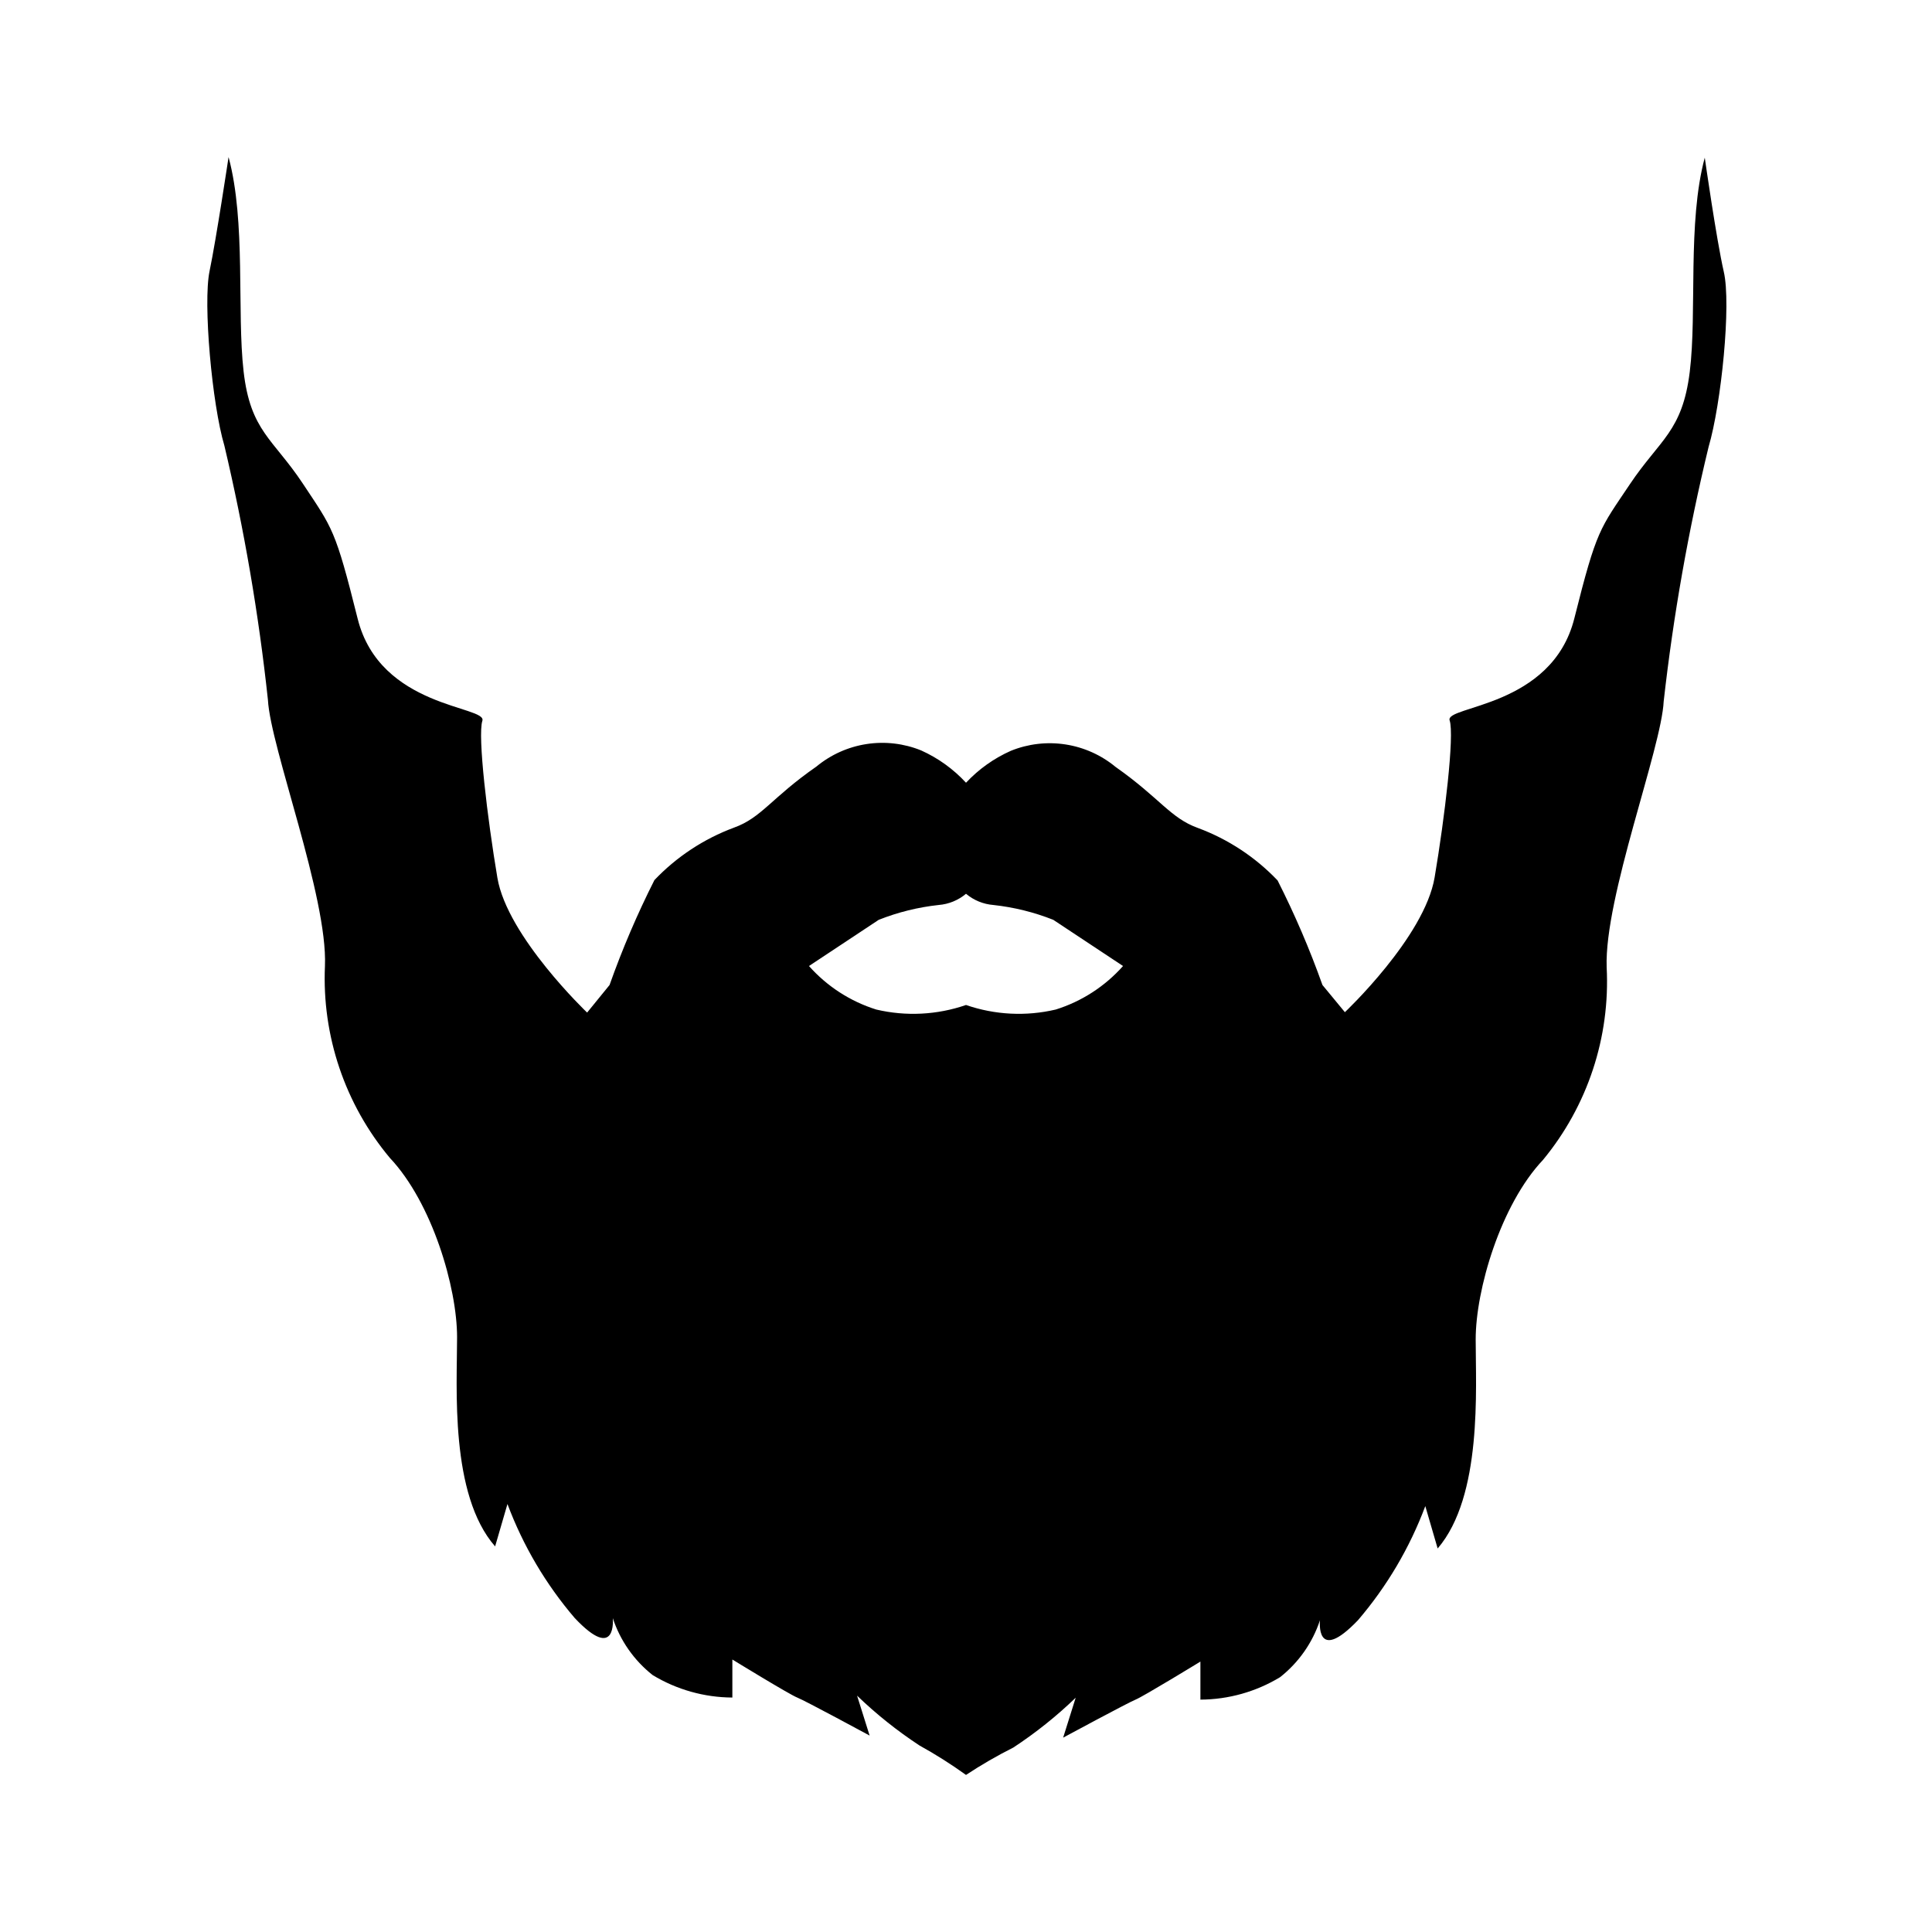
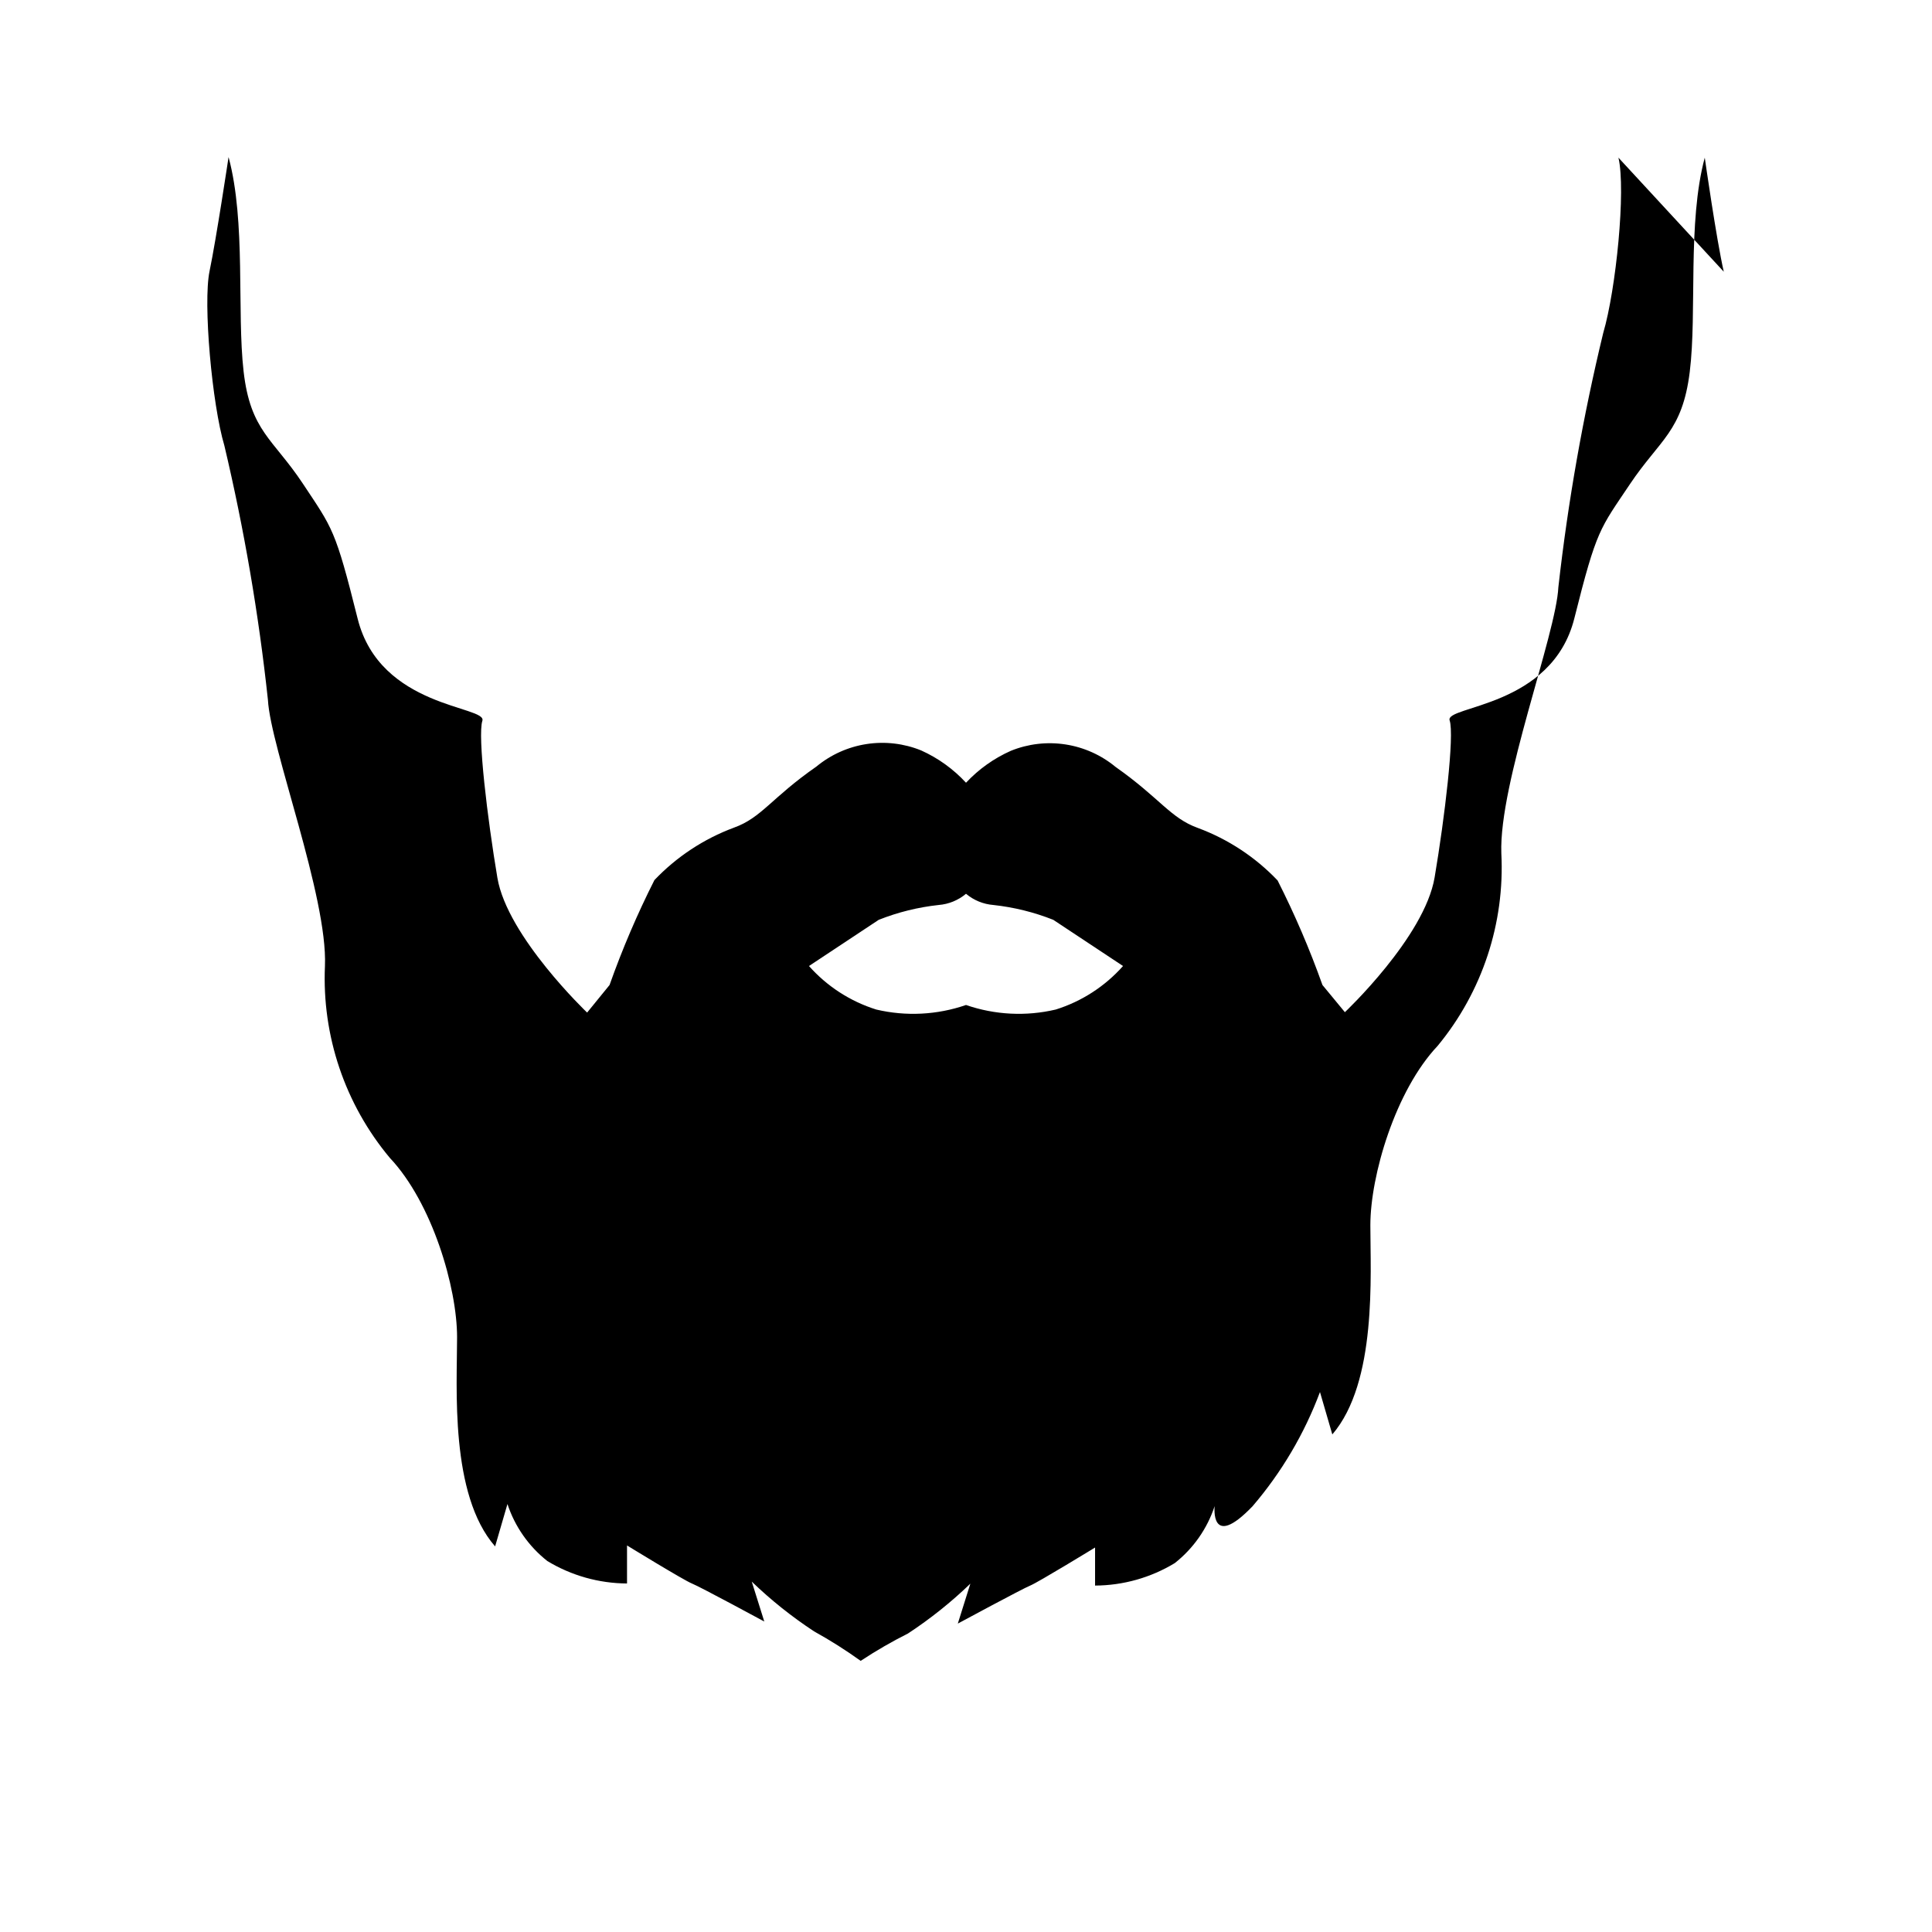
<svg xmlns="http://www.w3.org/2000/svg" fill="#000000" width="800px" height="800px" version="1.1" viewBox="144 144 512 512">
-   <path d="m600.82 216.01c-1.965-8.613-5.039-30.23-5.039-30.23-4.637 17.18-2.016 40.961-3.981 56.781-1.965 15.82-7.91 17.887-15.871 29.773-7.957 11.891-8.762 11.789-14.707 35.52-5.945 23.73-34.359 23.125-33.051 27.055 1.309 3.93-1.309 25.797-3.981 41.613-2.672 15.82-23.781 35.719-23.781 35.719l-5.945-7.203c-3.371-9.477-7.344-18.73-11.887-27.707-5.887-6.184-13.109-10.938-21.109-13.906-7.305-2.621-10.078-7.91-21.816-16.172-3.809-3.152-8.402-5.215-13.289-5.969s-9.887-0.172-14.473 1.688c-4.488 1.992-8.531 4.871-11.887 8.461-3.348-3.625-7.391-6.539-11.891-8.562-4.582-1.859-9.582-2.441-14.473-1.688-4.887 0.754-9.477 2.816-13.289 5.969-11.891 8.262-14.508 13.551-21.816 16.172h0.004c-8.004 2.969-15.223 7.727-21.109 13.906-4.551 9.008-8.52 18.297-11.891 27.809l-5.945 7.305s-21.16-20.152-23.781-35.719-5.289-37.633-3.981-41.613c1.309-3.981-27.105-3.273-33.051-27.055-5.941-23.781-6.598-23.832-14.508-35.77-7.91-11.941-13.906-13.906-15.719-29.777s0.656-39.598-3.981-56.781c0 0-3.273 21.766-5.039 30.23-1.762 8.465 0.656 35.266 3.93 46.25 5.25 22.191 9.102 44.688 11.539 67.359 0.656 12.594 15.871 52.195 15.113 70.535-0.82 18.492 5.309 36.625 17.18 50.832 11.234 11.891 17.836 34.359 17.836 47.559s-1.965 41.664 10.078 55.418l3.273-11.234v0.004c4.129 11.039 10.168 21.273 17.836 30.227 11.234 11.891 10.078 0 10.078 0h-0.004c1.965 5.969 5.644 11.227 10.578 15.113 6.371 3.856 13.668 5.91 21.113 5.945v-10.078s15.113 9.27 17.18 10.078c2.066 0.805 19.195 10.078 19.195 10.078l-3.324-10.578-0.004-0.004c5.09 4.902 10.621 9.32 16.527 13.199 4.266 2.359 8.387 4.965 12.344 7.812 4.035-2.664 8.223-5.086 12.543-7.258 5.906-3.879 11.438-8.297 16.523-13.199l-3.324 10.578s17.18-9.27 19.195-10.078c2.016-0.805 17.18-10.078 17.18-10.078v10.082c7.445-0.035 14.742-2.09 21.109-5.945 4.938-3.887 8.617-9.145 10.582-15.113 0 0-1.309 11.891 10.078 0h-0.004c7.668-8.957 13.707-19.188 17.836-30.23l3.273 11.234c11.891-13.855 10.078-42.27 10.078-55.418 0-13.148 6.602-35.668 17.836-47.559 11.809-14.301 17.832-32.512 16.875-51.035-0.656-18.539 14.559-58.141 15.113-70.535h0.004c2.551-22.68 6.523-45.176 11.887-67.359 3.375-11.434 6.047-37.887 4.031-46.449zm-177.04 195.53c-7.879 1.855-16.125 1.434-23.777-1.207-7.656 2.641-15.898 3.062-23.781 1.207-6.883-2.156-13.047-6.144-17.836-11.535l18.488-12.242h0.004c5.09-2.019 10.426-3.34 15.867-3.93 2.672-0.211 5.207-1.25 7.258-2.973 2.047 1.723 4.586 2.762 7.254 2.973 5.441 0.59 10.781 1.91 15.871 3.93l18.488 12.242c-4.789 5.391-10.953 9.379-17.836 11.535z" />
+   <path d="m600.82 216.01c-1.965-8.613-5.039-30.23-5.039-30.23-4.637 17.18-2.016 40.961-3.981 56.781-1.965 15.82-7.91 17.887-15.871 29.773-7.957 11.891-8.762 11.789-14.707 35.52-5.945 23.73-34.359 23.125-33.051 27.055 1.309 3.93-1.309 25.797-3.981 41.613-2.672 15.82-23.781 35.719-23.781 35.719l-5.945-7.203c-3.371-9.477-7.344-18.73-11.887-27.707-5.887-6.184-13.109-10.938-21.109-13.906-7.305-2.621-10.078-7.91-21.816-16.172-3.809-3.152-8.402-5.215-13.289-5.969s-9.887-0.172-14.473 1.688c-4.488 1.992-8.531 4.871-11.887 8.461-3.348-3.625-7.391-6.539-11.891-8.562-4.582-1.859-9.582-2.441-14.473-1.688-4.887 0.754-9.477 2.816-13.289 5.969-11.891 8.262-14.508 13.551-21.816 16.172h0.004c-8.004 2.969-15.223 7.727-21.109 13.906-4.551 9.008-8.52 18.297-11.891 27.809l-5.945 7.305s-21.16-20.152-23.781-35.719-5.289-37.633-3.981-41.613c1.309-3.981-27.105-3.273-33.051-27.055-5.941-23.781-6.598-23.832-14.508-35.77-7.91-11.941-13.906-13.906-15.719-29.777s0.656-39.598-3.981-56.781c0 0-3.273 21.766-5.039 30.23-1.762 8.465 0.656 35.266 3.93 46.25 5.25 22.191 9.102 44.688 11.539 67.359 0.656 12.594 15.871 52.195 15.113 70.535-0.82 18.492 5.309 36.625 17.18 50.832 11.234 11.891 17.836 34.359 17.836 47.559s-1.965 41.664 10.078 55.418l3.273-11.234v0.004h-0.004c1.965 5.969 5.644 11.227 10.578 15.113 6.371 3.856 13.668 5.91 21.113 5.945v-10.078s15.113 9.27 17.18 10.078c2.066 0.805 19.195 10.078 19.195 10.078l-3.324-10.578-0.004-0.004c5.09 4.902 10.621 9.32 16.527 13.199 4.266 2.359 8.387 4.965 12.344 7.812 4.035-2.664 8.223-5.086 12.543-7.258 5.906-3.879 11.438-8.297 16.523-13.199l-3.324 10.578s17.18-9.27 19.195-10.078c2.016-0.805 17.18-10.078 17.18-10.078v10.082c7.445-0.035 14.742-2.09 21.109-5.945 4.938-3.887 8.617-9.145 10.582-15.113 0 0-1.309 11.891 10.078 0h-0.004c7.668-8.957 13.707-19.188 17.836-30.23l3.273 11.234c11.891-13.855 10.078-42.27 10.078-55.418 0-13.148 6.602-35.668 17.836-47.559 11.809-14.301 17.832-32.512 16.875-51.035-0.656-18.539 14.559-58.141 15.113-70.535h0.004c2.551-22.68 6.523-45.176 11.887-67.359 3.375-11.434 6.047-37.887 4.031-46.449zm-177.04 195.53c-7.879 1.855-16.125 1.434-23.777-1.207-7.656 2.641-15.898 3.062-23.781 1.207-6.883-2.156-13.047-6.144-17.836-11.535l18.488-12.242h0.004c5.09-2.019 10.426-3.34 15.867-3.93 2.672-0.211 5.207-1.25 7.258-2.973 2.047 1.723 4.586 2.762 7.254 2.973 5.441 0.59 10.781 1.91 15.871 3.93l18.488 12.242c-4.789 5.391-10.953 9.379-17.836 11.535z" />
</svg>